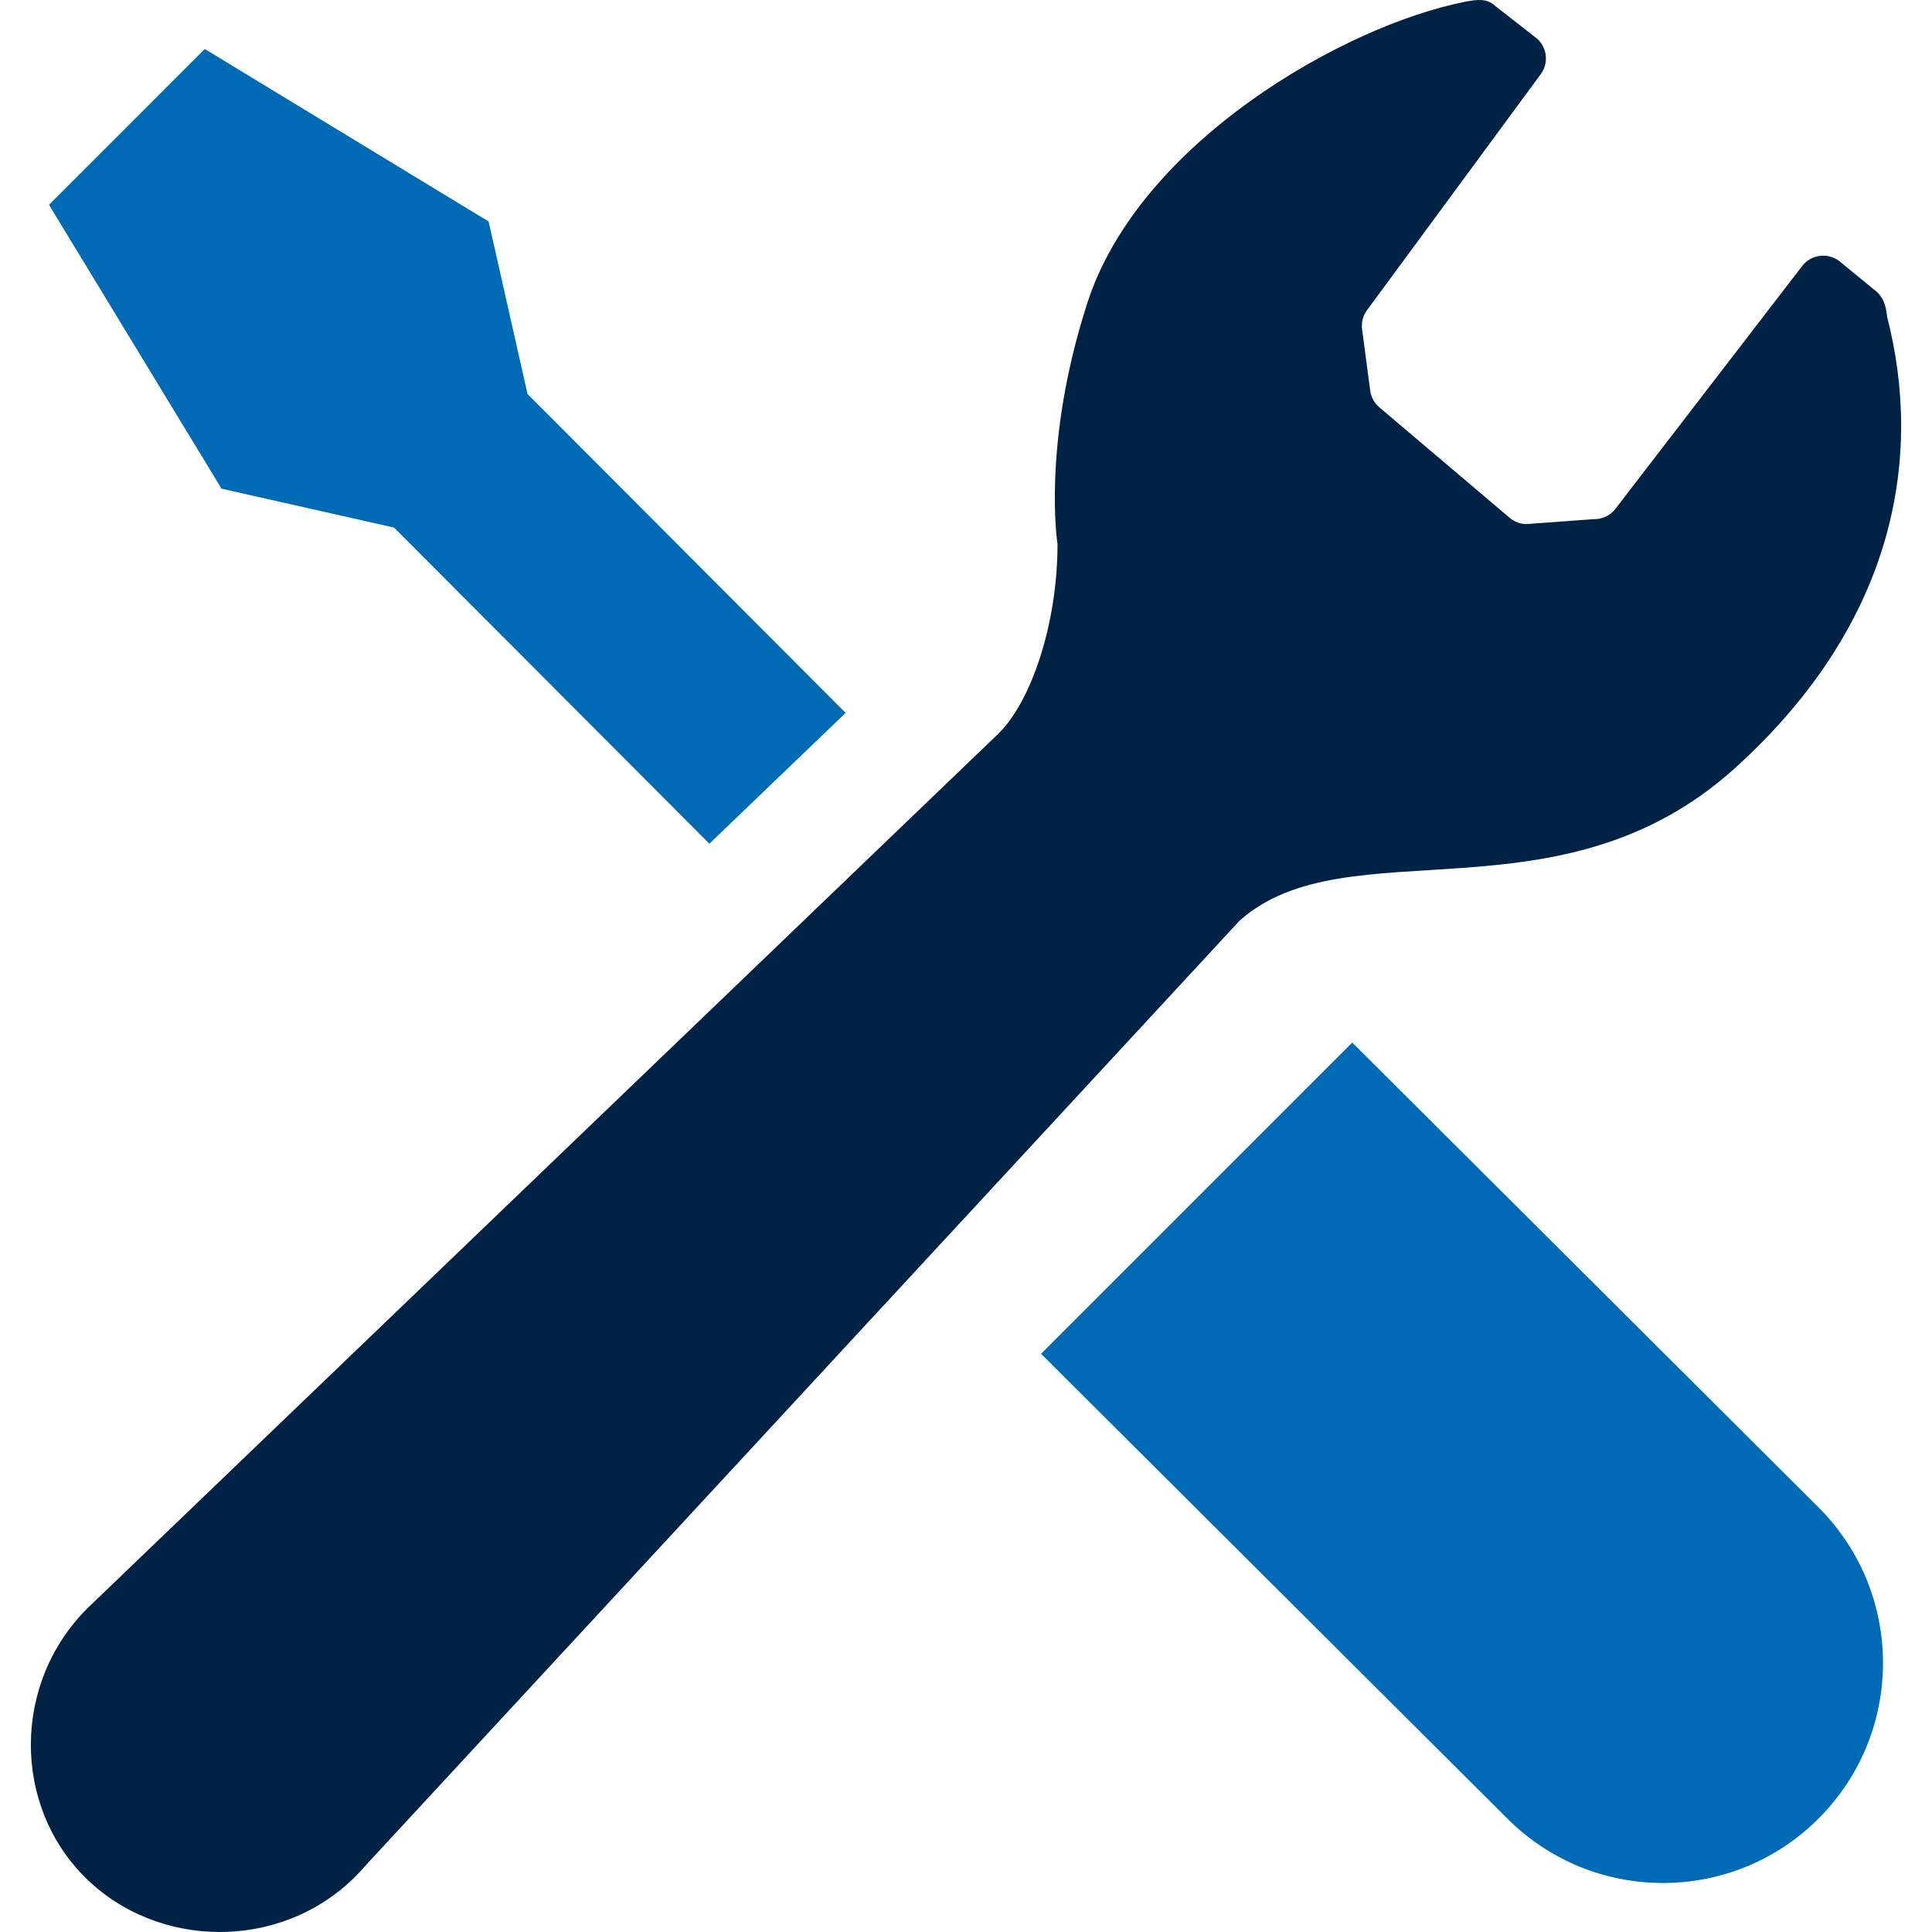
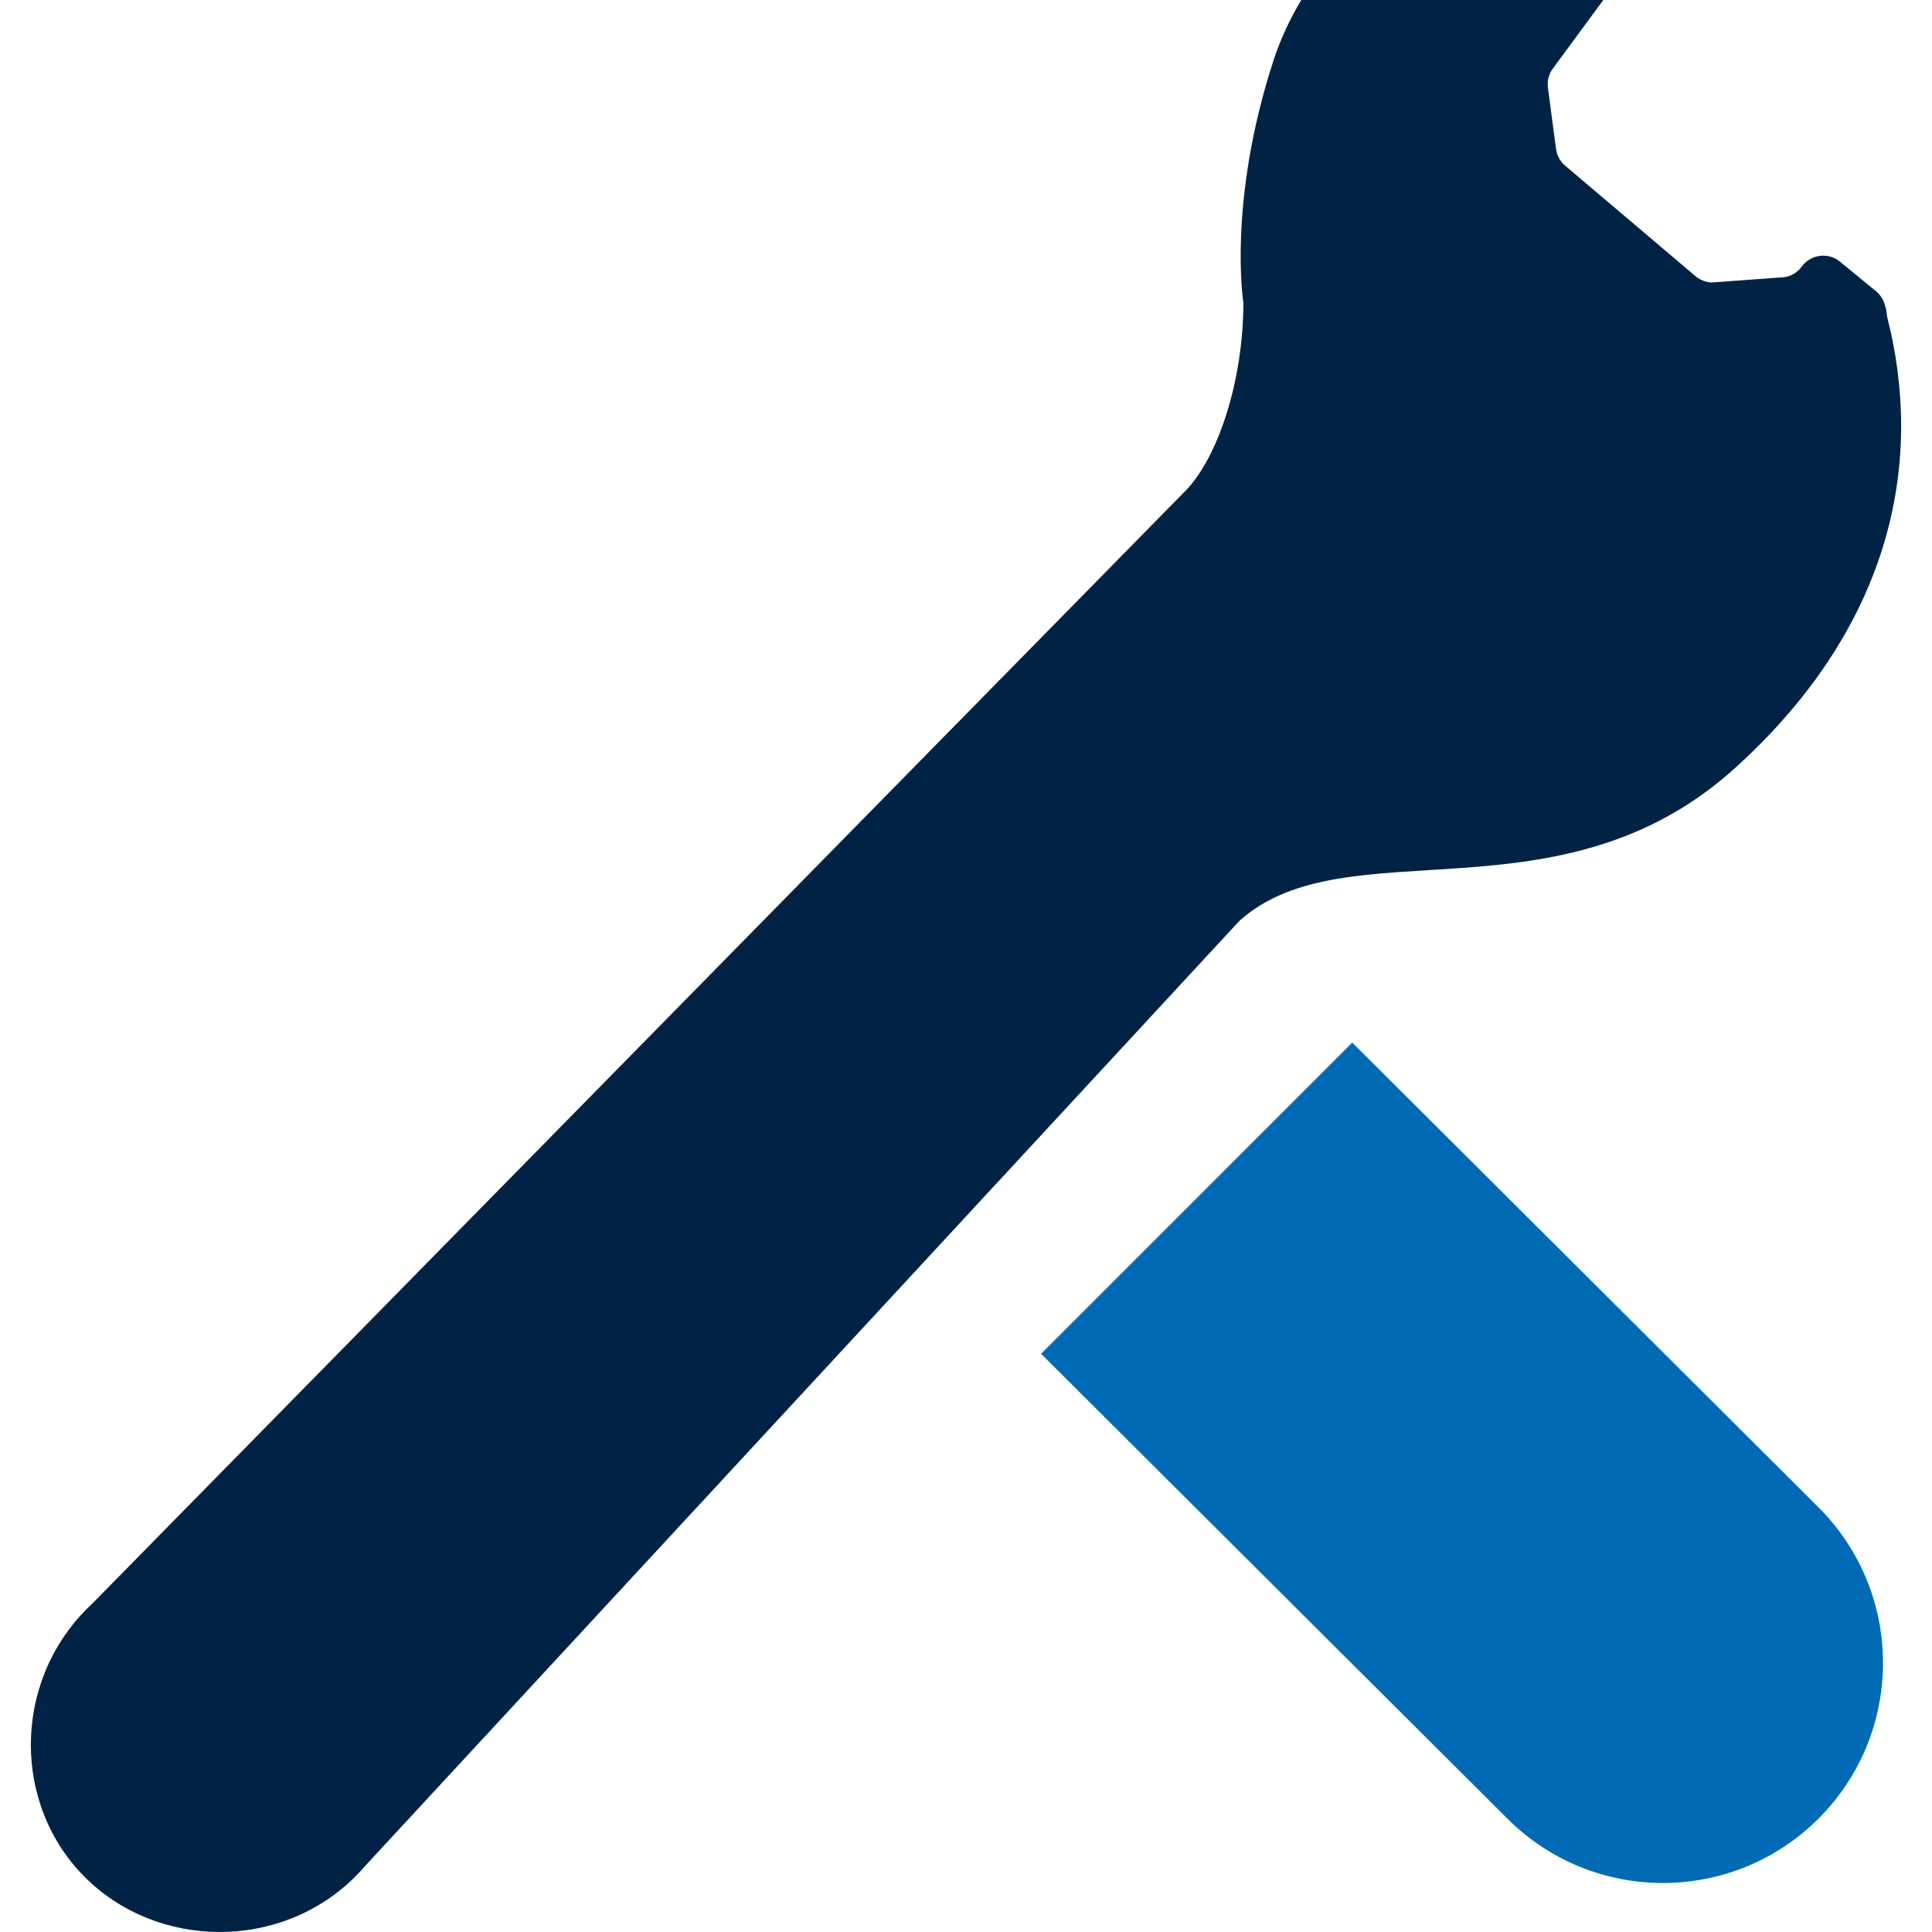
<svg xmlns="http://www.w3.org/2000/svg" version="1.1" id="_x32_" x="0px" y="0px" width="512px" height="512px" viewBox="0 0 512 512" style="enable-background:new 0 0 512 512;" xml:space="preserve">
  <g>
-     <path style="fill:#006BB4;" d="M104.426,139.813l83.563,83.781c14.345-13.766,26.781-25.703,36.109-34.672l-84.297-84.5   l-10.313-45.719L54.27,12.985L33.629,33.642l-20.642,20.64l45.72,75.219L104.426,139.813z" />
    <path style="fill:#006BB4;" d="M358.363,276.298l123.563,123.173c22.78,22.766,22.78,59.688,0,82.469   c-22.781,22.766-59.688,22.766-82.47,0L275.895,358.768L358.363,276.298z" />
-     <path style="fill:#002345;" d="M459.956,203.407c42.548-38.609,49.656-82.484,40.142-119.484c-0.281-2.938-0.984-5.406-3.547-7.25   l-8.563-7.016c-1.483-1.391-3.483-2.063-5.483-1.875c-2.017,0.203-3.845,1.234-5.031,2.875l-49.25,64.031   c-1.375,1.891-3.594,2.969-5.922,2.891l-17.875,1.313c-1.531-0.047-3.017-0.594-4.22-1.563l-34.53-29.266   c-1.406-1.141-2.328-2.766-2.563-4.563l-2.141-16.188c-0.25-1.781,0.203-3.594,1.266-5.063l46.109-62.641   c2.094-2.875,1.688-6.859-0.906-9.281l-11.188-8.75c-2.188-2.031-4.673-1.75-8.063-1.094   c-31.844,6.281-86.219,37.125-100.016,79.75c-12.156,37.516-7.922,63.969-7.922,63.969c0,21.141-6.953,41.516-15.5,50.063   L24.504,424.923c-0.469,0.422-0.922,0.859-1.375,1.313c-19.844,19.844-19.813,52.047-0.642,71.219   c19.173,19.172,51.859,19.672,71.703-0.172c0.922-0.922,1.813-1.875,2.642-2.859l231.672-250.438   C357.004,218.61,413.426,245.642,459.956,203.407z" />
+     <path style="fill:#002345;" d="M459.956,203.407c42.548-38.609,49.656-82.484,40.142-119.484c-0.281-2.938-0.984-5.406-3.547-7.25   l-8.563-7.016c-1.483-1.391-3.483-2.063-5.483-1.875c-2.017,0.203-3.845,1.234-5.031,2.875c-1.375,1.891-3.594,2.969-5.922,2.891l-17.875,1.313c-1.531-0.047-3.017-0.594-4.22-1.563l-34.53-29.266   c-1.406-1.141-2.328-2.766-2.563-4.563l-2.141-16.188c-0.25-1.781,0.203-3.594,1.266-5.063l46.109-62.641   c2.094-2.875,1.688-6.859-0.906-9.281l-11.188-8.75c-2.188-2.031-4.673-1.75-8.063-1.094   c-31.844,6.281-86.219,37.125-100.016,79.75c-12.156,37.516-7.922,63.969-7.922,63.969c0,21.141-6.953,41.516-15.5,50.063   L24.504,424.923c-0.469,0.422-0.922,0.859-1.375,1.313c-19.844,19.844-19.813,52.047-0.642,71.219   c19.173,19.172,51.859,19.672,71.703-0.172c0.922-0.922,1.813-1.875,2.642-2.859l231.672-250.438   C357.004,218.61,413.426,245.642,459.956,203.407z" />
  </g>
</svg>